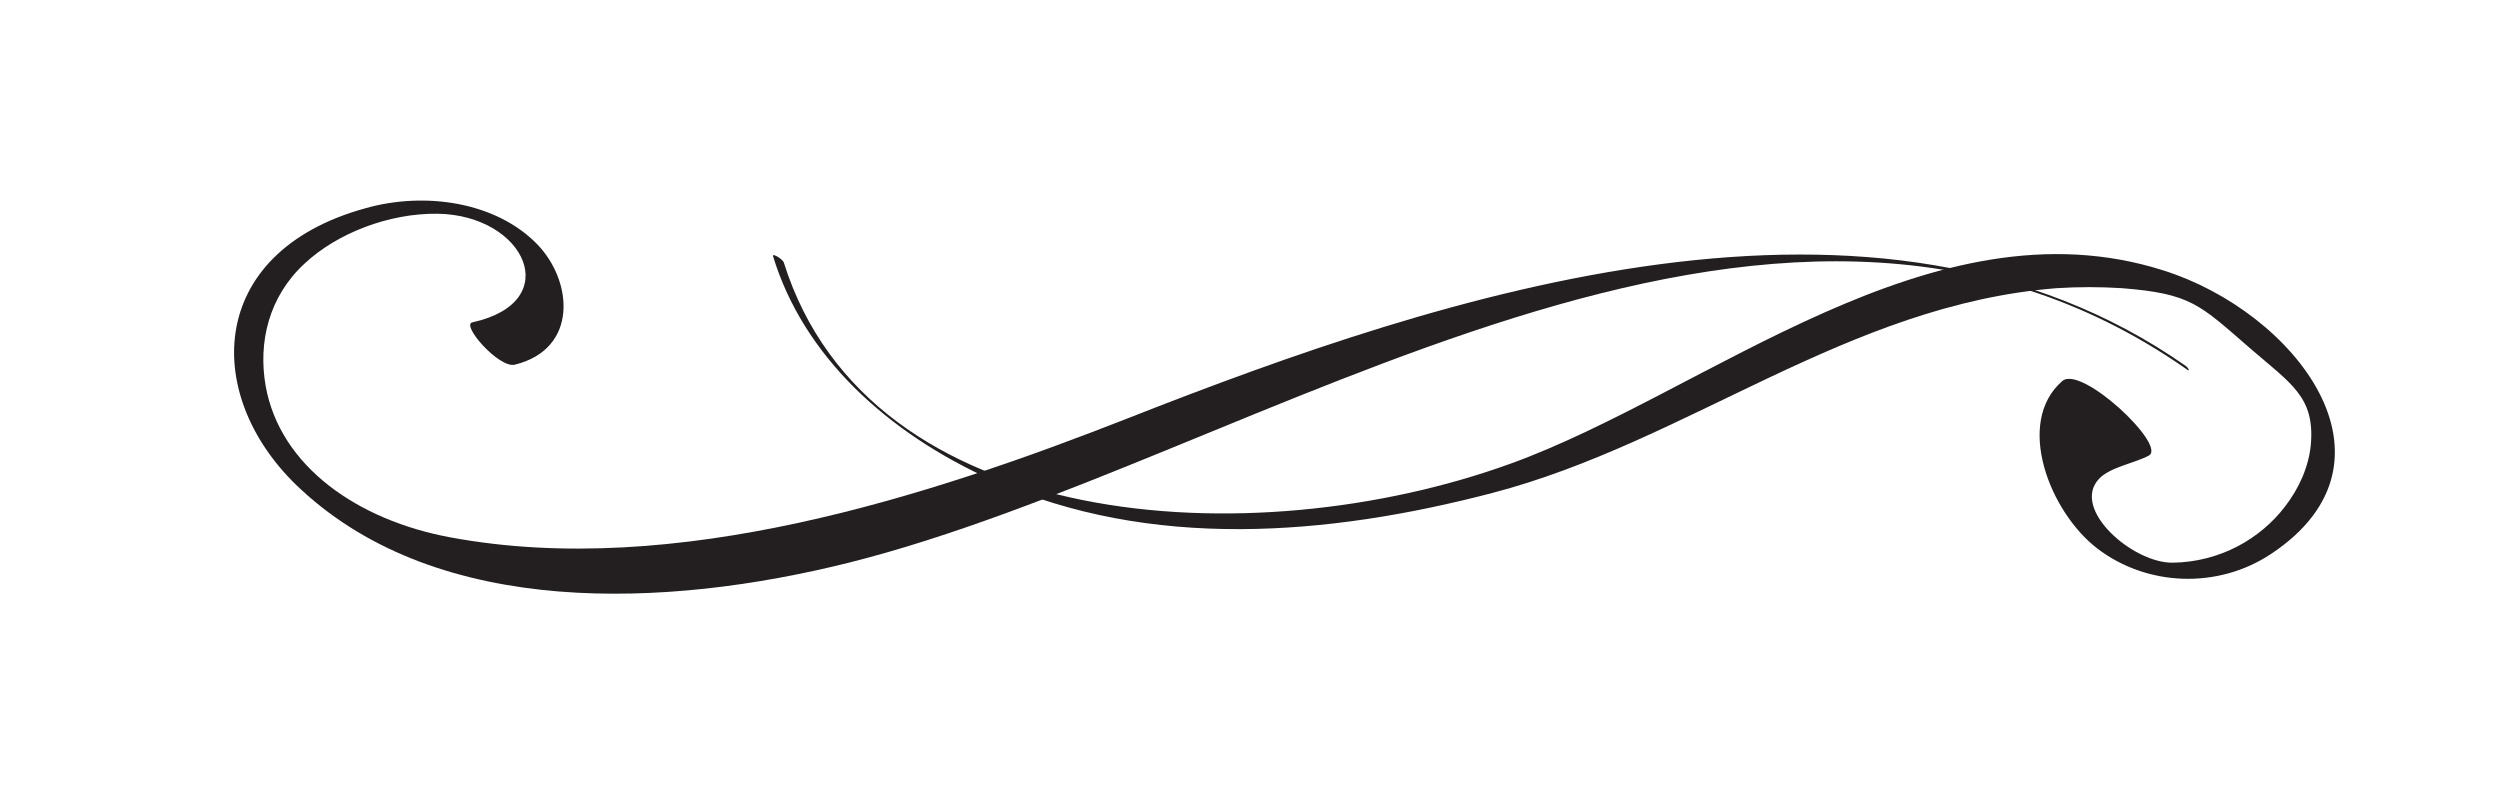
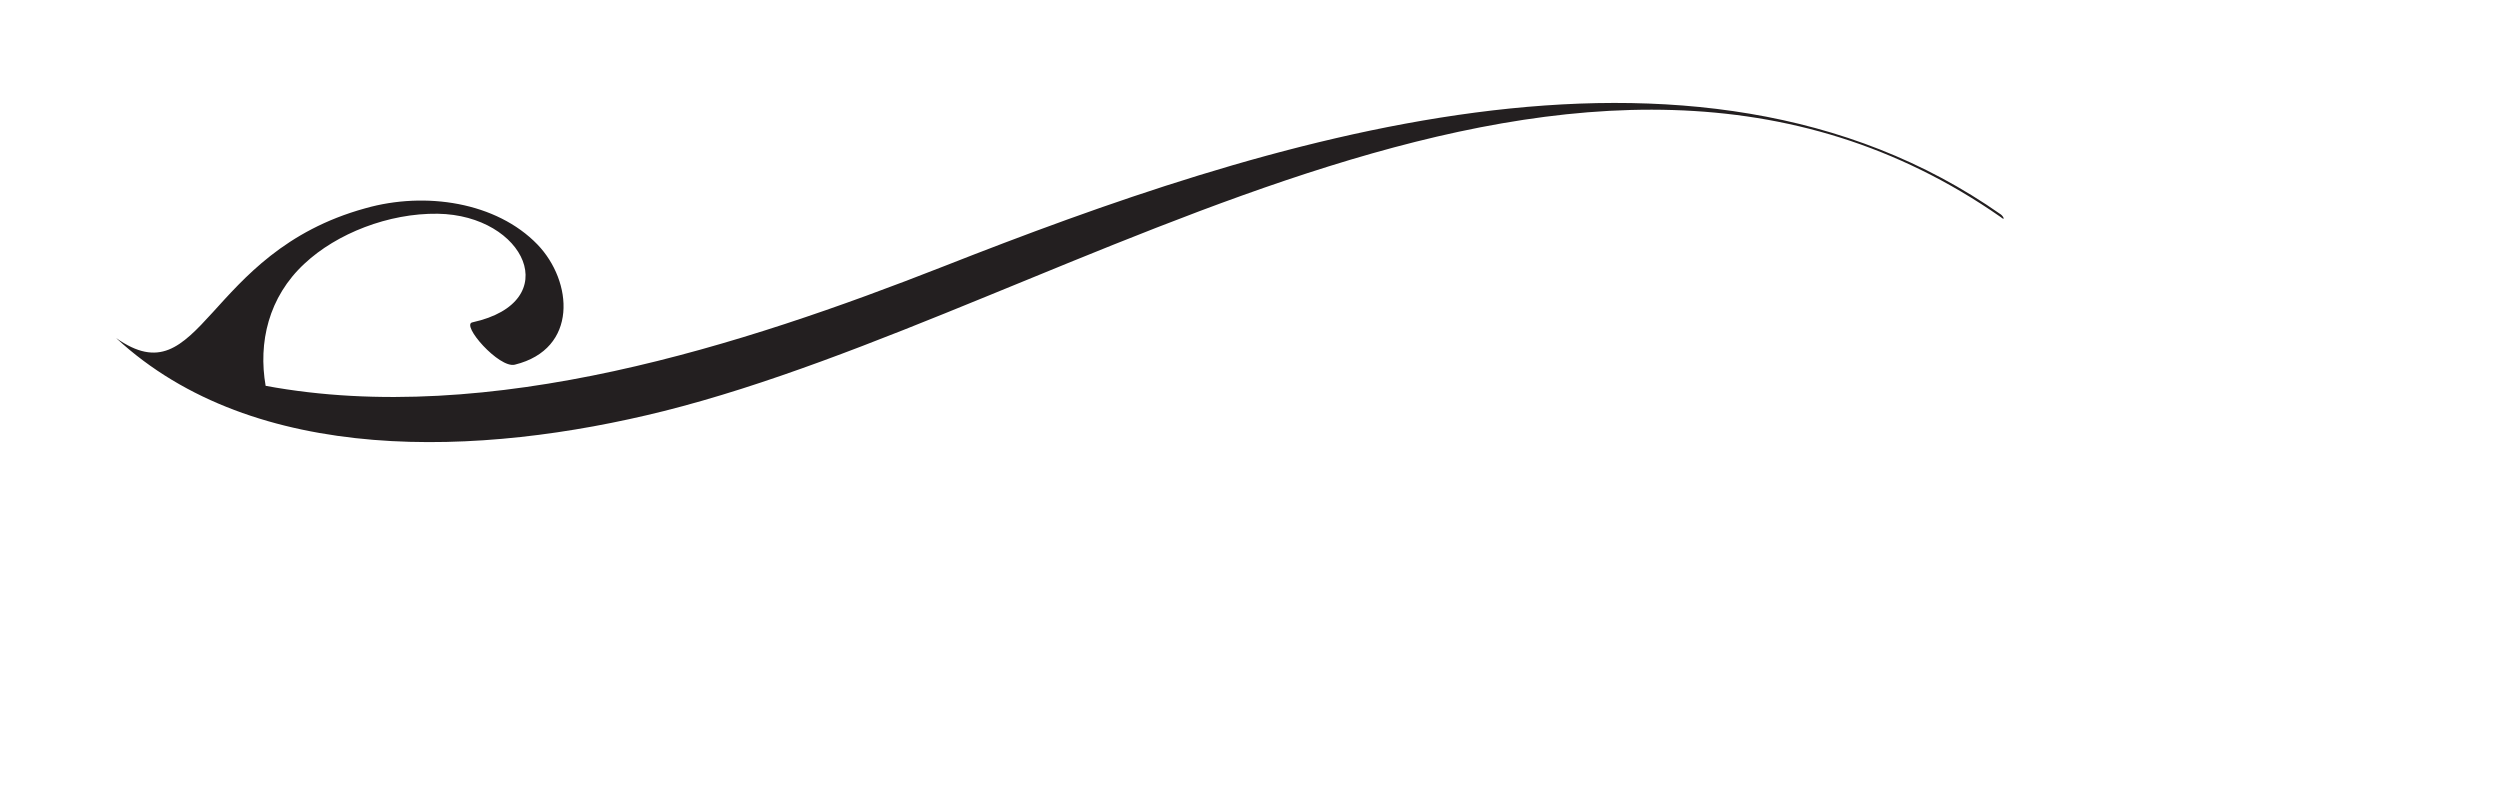
<svg xmlns="http://www.w3.org/2000/svg" version="1.1" id="Layer_1" x="0px" y="0px" viewBox="0 0 366.1 116.4" style="enable-background:new 0 0 366.1 116.4;" xml:space="preserve">
  <style type="text/css">
	.st0{fill:#231F20;}
</style>
  <g>
-     <path class="st0" d="M114.8,38.5c12.5,39.7,68.6,43.1,106.4,29.4c28.8-10.4,61.7-39.1,95.6-28.3c19.1,6,36.4,27.8,15.8,41.5   c-7.8,5.2-18.2,4.8-25.5-0.8c-6.9-5.3-12.1-18.4-5.1-24.5c2.8-2.4,15.3,9.4,12.7,10.9c-2,1.1-5.7,1.7-7.3,3.4   c-4.2,4.4,4.9,12.4,10.8,12.3c6.9-0.1,12.8-3.5,16.4-8.2c2.1-2.7,3.5-5.9,3.8-9.1c0.6-7-2.9-8.9-8.9-14.1c-7.4-6.4-8.6-8-18.8-8.8   c-3.2-0.2-6.3-0.2-9.5,0c-30.7,2.4-54,22.5-82.7,30c-24.1,6.3-50,8.4-73-1.8c-15.7-7-27.9-18.4-32.3-32.9   C113.1,37,114.7,38,114.8,38.5z" />
-     <path class="st0" d="M53.5,30.5c8.8-2.5,19.2-0.9,25.2,5.3c5.2,5.4,6,15.3-3.3,17.6c-2.3,0.6-8-5.9-6.2-6.2   c13.6-3,7.7-15.7-5.1-15.9c-7.2-0.1-14.8,2.9-19.5,7.3c-5.3,4.9-6.8,11.6-5.7,17.9c2.1,11.8,13.5,19.7,27.1,22.2   c32.9,6.1,70-6,99.3-17.5c46.3-18.2,109.6-39.3,154.8-7.6c0.4,0.3,0.7,1,0,0.4c-61.2-42.7-136,13.4-195.8,28.4   c-26.8,6.7-59.9,8.1-80.2-10.7C29.6,58.4,29.9,37,53.5,30.5z" />
+     <path class="st0" d="M53.5,30.5c8.8-2.5,19.2-0.9,25.2,5.3c5.2,5.4,6,15.3-3.3,17.6c-2.3,0.6-8-5.9-6.2-6.2   c13.6-3,7.7-15.7-5.1-15.9c-7.2-0.1-14.8,2.9-19.5,7.3c-5.3,4.9-6.8,11.6-5.7,17.9c32.9,6.1,70-6,99.3-17.5c46.3-18.2,109.6-39.3,154.8-7.6c0.4,0.3,0.7,1,0,0.4c-61.2-42.7-136,13.4-195.8,28.4   c-26.8,6.7-59.9,8.1-80.2-10.7C29.6,58.4,29.9,37,53.5,30.5z" />
  </g>
</svg>